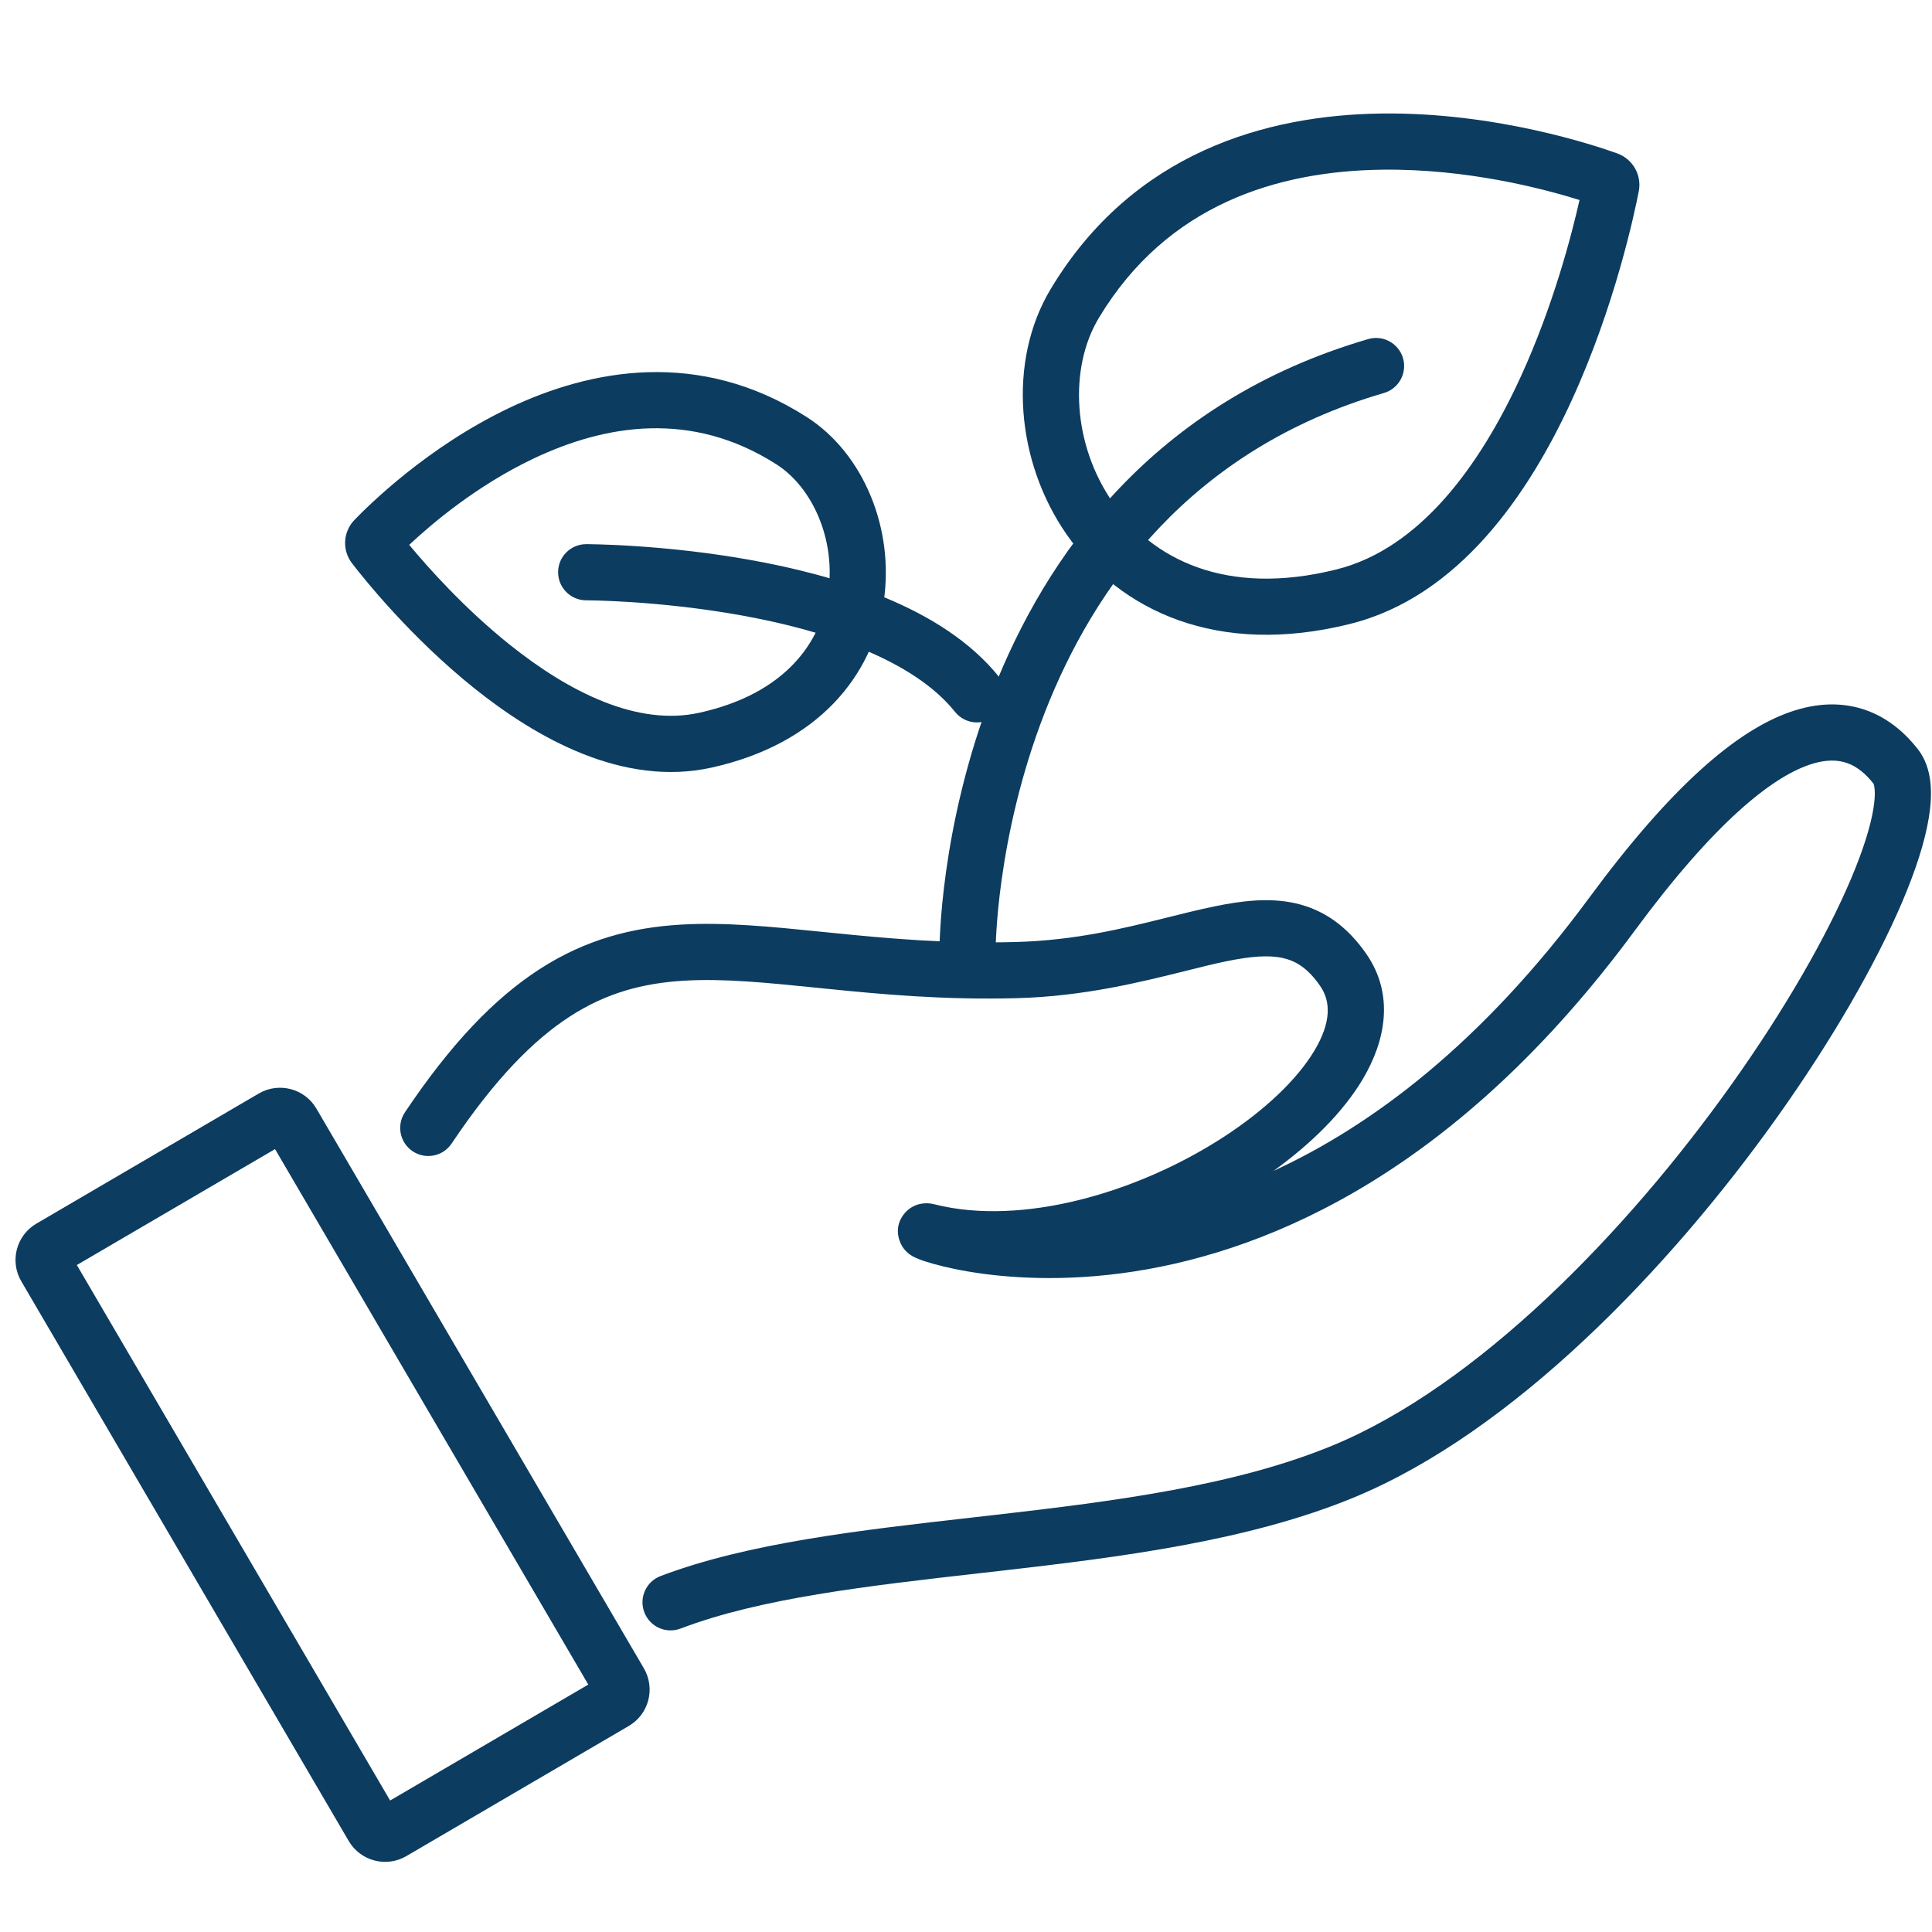
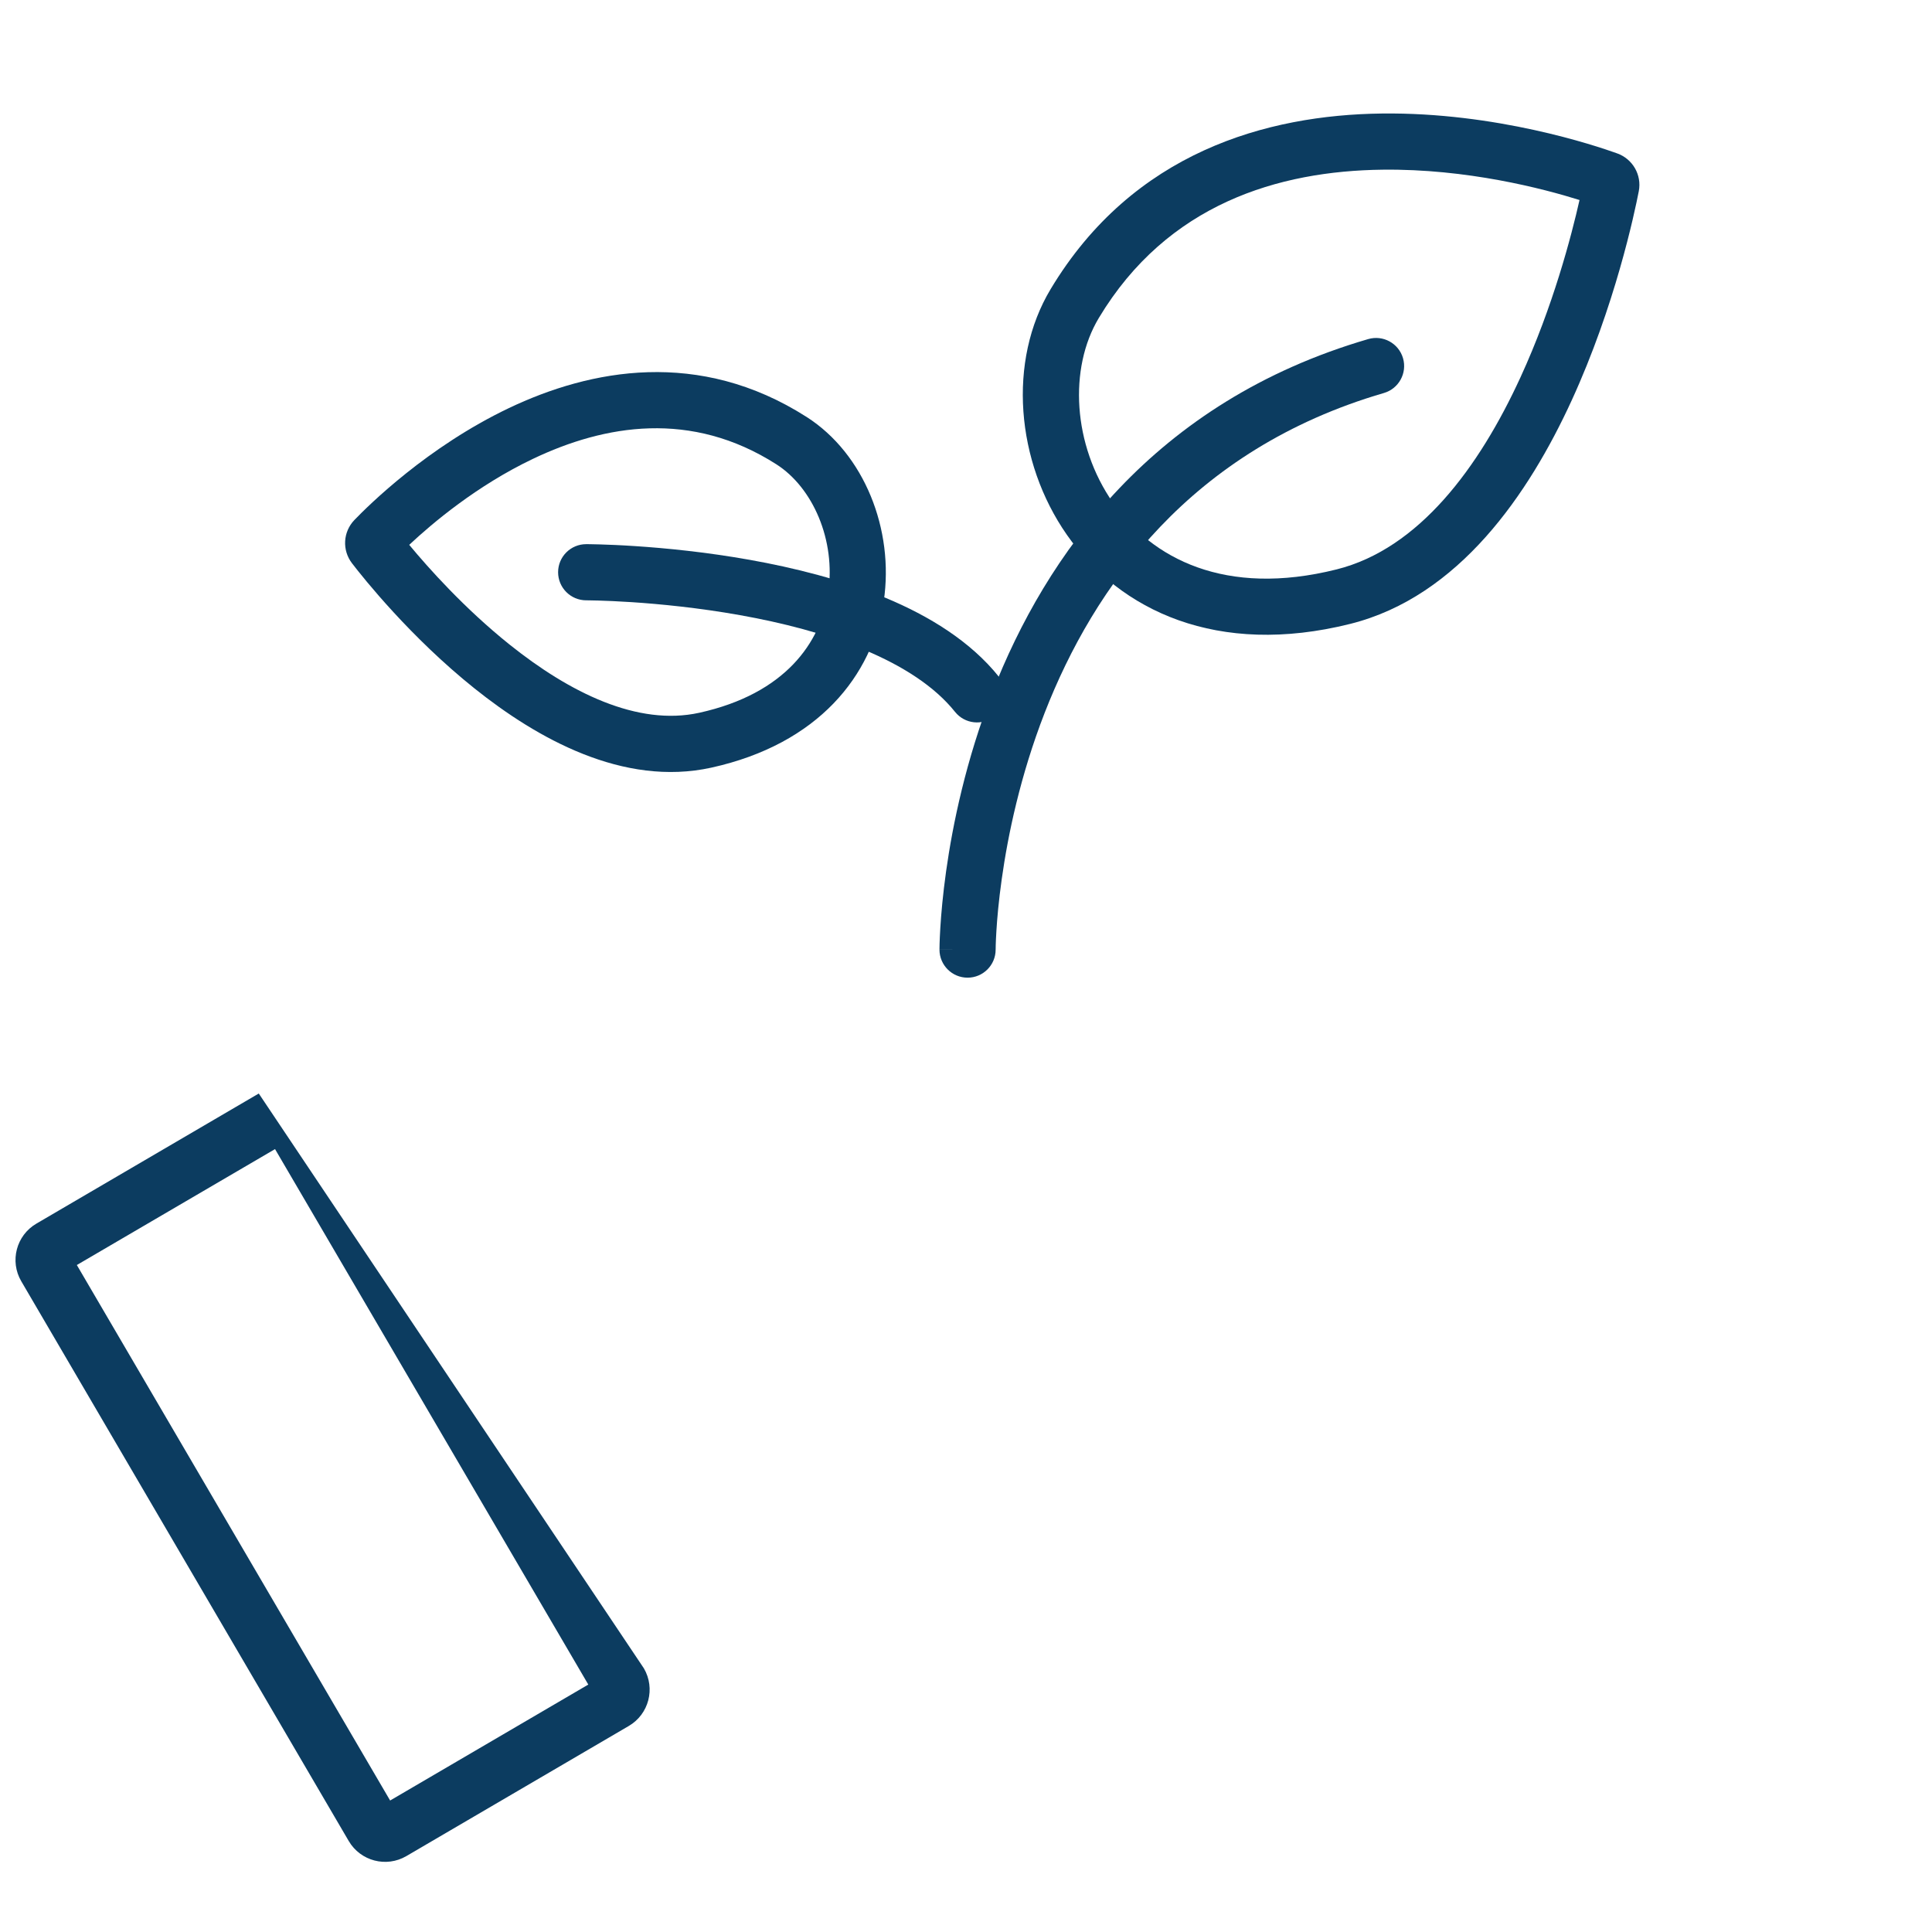
<svg xmlns="http://www.w3.org/2000/svg" width="70" height="70" viewBox="0 0 70 70" fill="none">
  <g clip-path="url(#clip0_461_32235)">
-     <path fill-rule="evenodd" clip-rule="evenodd" d="M66.939 27.652C67.281 27.777 67.596 28.029 67.885 28.399C67.882 28.395 67.883 28.396 67.885 28.403C67.898 28.442 67.979 28.673 67.878 29.294C67.772 29.949 67.5 30.82 67.056 31.865C66.171 33.947 64.673 36.566 62.755 39.265C58.895 44.697 53.502 50.218 48.283 52.373C44.767 53.825 40.432 54.387 36.04 54.89C35.758 54.922 35.475 54.954 35.193 54.986C31.156 55.444 27.093 55.904 23.935 57.103C23.409 57.302 23.145 57.89 23.345 58.415C23.544 58.941 24.131 59.205 24.657 59.006C27.565 57.902 31.382 57.468 35.522 56.997C35.771 56.969 36.02 56.94 36.271 56.912C40.617 56.414 45.238 55.833 49.06 54.254C54.814 51.878 60.483 45.976 64.414 40.444C66.392 37.661 67.972 34.912 68.929 32.66C69.405 31.539 69.744 30.501 69.886 29.62C70.018 28.811 70.034 27.842 69.488 27.145C69.043 26.576 68.439 26.032 67.633 25.74C66.811 25.441 65.879 25.441 64.861 25.796C62.901 26.48 60.543 28.507 57.587 32.519C53.689 37.809 49.698 40.788 46.143 42.423C47.511 41.437 48.66 40.299 49.37 39.109C50.209 37.704 50.521 36.036 49.51 34.57C48.812 33.559 47.964 32.964 46.946 32.73C45.985 32.511 44.973 32.639 43.99 32.843C43.442 32.956 42.884 33.095 42.306 33.239C40.716 33.636 38.967 34.072 36.8 34.131C34.29 34.199 32.125 33.999 30.151 33.799C30.026 33.787 29.902 33.774 29.778 33.762C27.968 33.578 26.259 33.404 24.65 33.502C22.893 33.608 21.22 34.037 19.553 35.113C17.905 36.177 16.323 37.835 14.672 40.3C14.359 40.767 14.484 41.399 14.951 41.712C15.418 42.025 16.05 41.9 16.363 41.433C17.922 39.105 19.32 37.686 20.657 36.823C21.976 35.971 23.295 35.623 24.773 35.533C26.21 35.446 27.763 35.603 29.633 35.792C29.736 35.803 29.841 35.813 29.946 35.824C31.931 36.024 34.206 36.237 36.855 36.165C39.267 36.1 41.338 35.582 42.964 35.176C43.492 35.044 43.972 34.924 44.403 34.835C45.325 34.644 45.978 34.596 46.492 34.714C46.949 34.819 47.386 35.075 47.834 35.726C48.221 36.287 48.236 37.039 47.623 38.067C47.004 39.103 45.837 40.224 44.301 41.217C41.203 43.218 37.037 44.43 33.875 43.639C33.841 43.631 33.797 43.621 33.749 43.613L33.746 43.612C33.724 43.608 33.591 43.585 33.433 43.605C33.382 43.611 33.29 43.626 33.182 43.668C33.082 43.707 32.888 43.801 32.733 44.013C32.317 44.578 32.661 45.123 32.729 45.218C32.826 45.35 32.932 45.428 32.96 45.448L32.961 45.448C33.005 45.48 33.044 45.504 33.068 45.517C33.202 45.593 33.382 45.657 33.518 45.701C33.85 45.81 34.38 45.95 35.073 46.068C36.462 46.304 38.547 46.458 41.069 46.071C46.143 45.292 52.877 42.341 59.225 33.726C62.138 29.773 64.186 28.187 65.532 27.717C66.167 27.496 66.613 27.534 66.939 27.652Z" fill="#0C3C60" />
-     <path fill-rule="evenodd" clip-rule="evenodd" d="M21.315 61.035L14.135 65.236L2.784 45.834L9.965 41.634L21.315 61.035ZM23.329 60.447C23.754 61.175 23.51 62.109 22.782 62.535L14.723 67.25C13.996 67.675 13.061 67.431 12.635 66.703L0.771 46.423C0.345 45.696 0.59 44.761 1.317 44.335L9.376 39.62C10.104 39.195 11.039 39.439 11.464 40.167L23.329 60.447Z" fill="#0C3C60" />
+     <path fill-rule="evenodd" clip-rule="evenodd" d="M21.315 61.035L14.135 65.236L2.784 45.834L9.965 41.634L21.315 61.035ZM23.329 60.447C23.754 61.175 23.51 62.109 22.782 62.535L14.723 67.25C13.996 67.675 13.061 67.431 12.635 66.703L0.771 46.423C0.345 45.696 0.59 44.761 1.317 44.335L9.376 39.62L23.329 60.447Z" fill="#0C3C60" />
    <path fill-rule="evenodd" clip-rule="evenodd" d="M20.221 20.733C20.221 20.171 20.677 19.716 21.239 19.716V20.733C21.239 19.716 21.239 19.716 21.239 19.716L21.242 19.716L21.25 19.716L21.276 19.716C21.299 19.716 21.331 19.716 21.373 19.717C21.457 19.718 21.578 19.72 21.732 19.725C22.04 19.734 22.481 19.751 23.02 19.787C24.097 19.858 25.574 20 27.17 20.285C28.761 20.569 30.499 21 32.084 21.66C33.659 22.317 35.159 23.231 36.193 24.522C36.544 24.961 36.472 25.601 36.034 25.952C35.595 26.303 34.955 26.232 34.603 25.793C33.867 24.873 32.712 24.127 31.301 23.539C29.899 22.955 28.318 22.557 26.812 22.288C25.311 22.02 23.912 21.885 22.887 21.817C22.375 21.784 21.959 21.767 21.673 21.759C21.529 21.755 21.419 21.753 21.345 21.752C21.308 21.751 21.281 21.751 21.263 21.751L21.243 21.751L21.239 21.751C21.239 21.751 21.239 21.751 21.239 21.751M20.221 20.733C20.221 21.295 20.677 21.75 21.239 21.751L20.221 20.733Z" fill="#0C3C60" />
    <path fill-rule="evenodd" clip-rule="evenodd" d="M58.597 5.559C59.149 5.758 59.492 6.331 59.376 6.93C59.223 7.716 58.513 11.094 56.94 14.518C55.397 17.878 52.87 21.618 48.919 22.605C44.112 23.807 40.573 22.126 38.657 19.38C36.802 16.721 36.503 13.08 38.066 10.476C41.053 5.499 45.913 4.164 50.064 4.113C54.197 4.062 57.791 5.269 58.597 5.559ZM57.229 7.247C55.908 6.833 53.145 6.11 50.089 6.148C46.334 6.194 42.3 7.376 39.811 11.523C38.719 13.343 38.862 16.117 40.326 18.215C41.728 20.225 44.384 21.642 48.426 20.631C51.41 19.885 53.589 16.939 55.091 13.668C56.271 11.099 56.938 8.537 57.229 7.247Z" fill="#0C3C60" />
    <path fill-rule="evenodd" clip-rule="evenodd" d="M12.842 18.839C12.426 19.272 12.389 19.935 12.756 20.411C13.181 20.964 14.88 23.094 17.192 24.943C19.451 26.75 22.577 28.517 25.774 27.813C29.652 26.958 31.62 24.473 32.02 21.78C32.403 19.193 31.314 16.441 29.223 15.106C25.33 12.621 21.396 13.376 18.434 14.788C15.49 16.192 13.359 18.303 12.842 18.839ZM14.827 19.741C15.661 18.959 17.278 17.593 19.31 16.625C21.912 15.384 25.044 14.852 28.128 16.822C29.448 17.664 30.29 19.57 30.007 21.481C29.739 23.286 28.443 25.14 25.336 25.825C23.105 26.317 20.641 25.097 18.463 23.354C16.835 22.051 15.524 20.582 14.827 19.741Z" fill="#0C3C60" />
    <path fill-rule="evenodd" clip-rule="evenodd" d="M36.074 34.405L36.074 34.4L36.075 34.371C36.075 34.344 36.076 34.302 36.077 34.245C36.081 34.131 36.087 33.959 36.101 33.736C36.128 33.291 36.183 32.644 36.295 31.851C36.518 30.262 36.964 28.104 37.852 25.823C39.627 21.269 43.134 16.283 50.142 14.239C50.681 14.082 50.991 13.517 50.834 12.978C50.676 12.438 50.111 12.128 49.572 12.286C41.774 14.56 37.88 20.146 35.956 25.084C34.996 27.549 34.518 29.867 34.279 31.568C34.16 32.42 34.1 33.12 34.07 33.612C34.055 33.858 34.047 34.052 34.043 34.186C34.041 34.254 34.04 34.306 34.04 34.343L34.039 34.387L34.039 34.399L34.039 34.403L34.039 34.405C34.039 34.405 34.039 34.406 35.028 34.406L34.039 34.406C34.039 34.968 34.495 35.423 35.057 35.423C35.619 35.423 36.074 34.968 36.074 34.406L36.074 34.406L36.074 34.405Z" fill="#0C3C60" />
  </g>
  <defs>
    <clipPath id="clip0_461_32235">
      <rect width="70" height="70" fill="white" />
    </clipPath>
  </defs>
</svg>